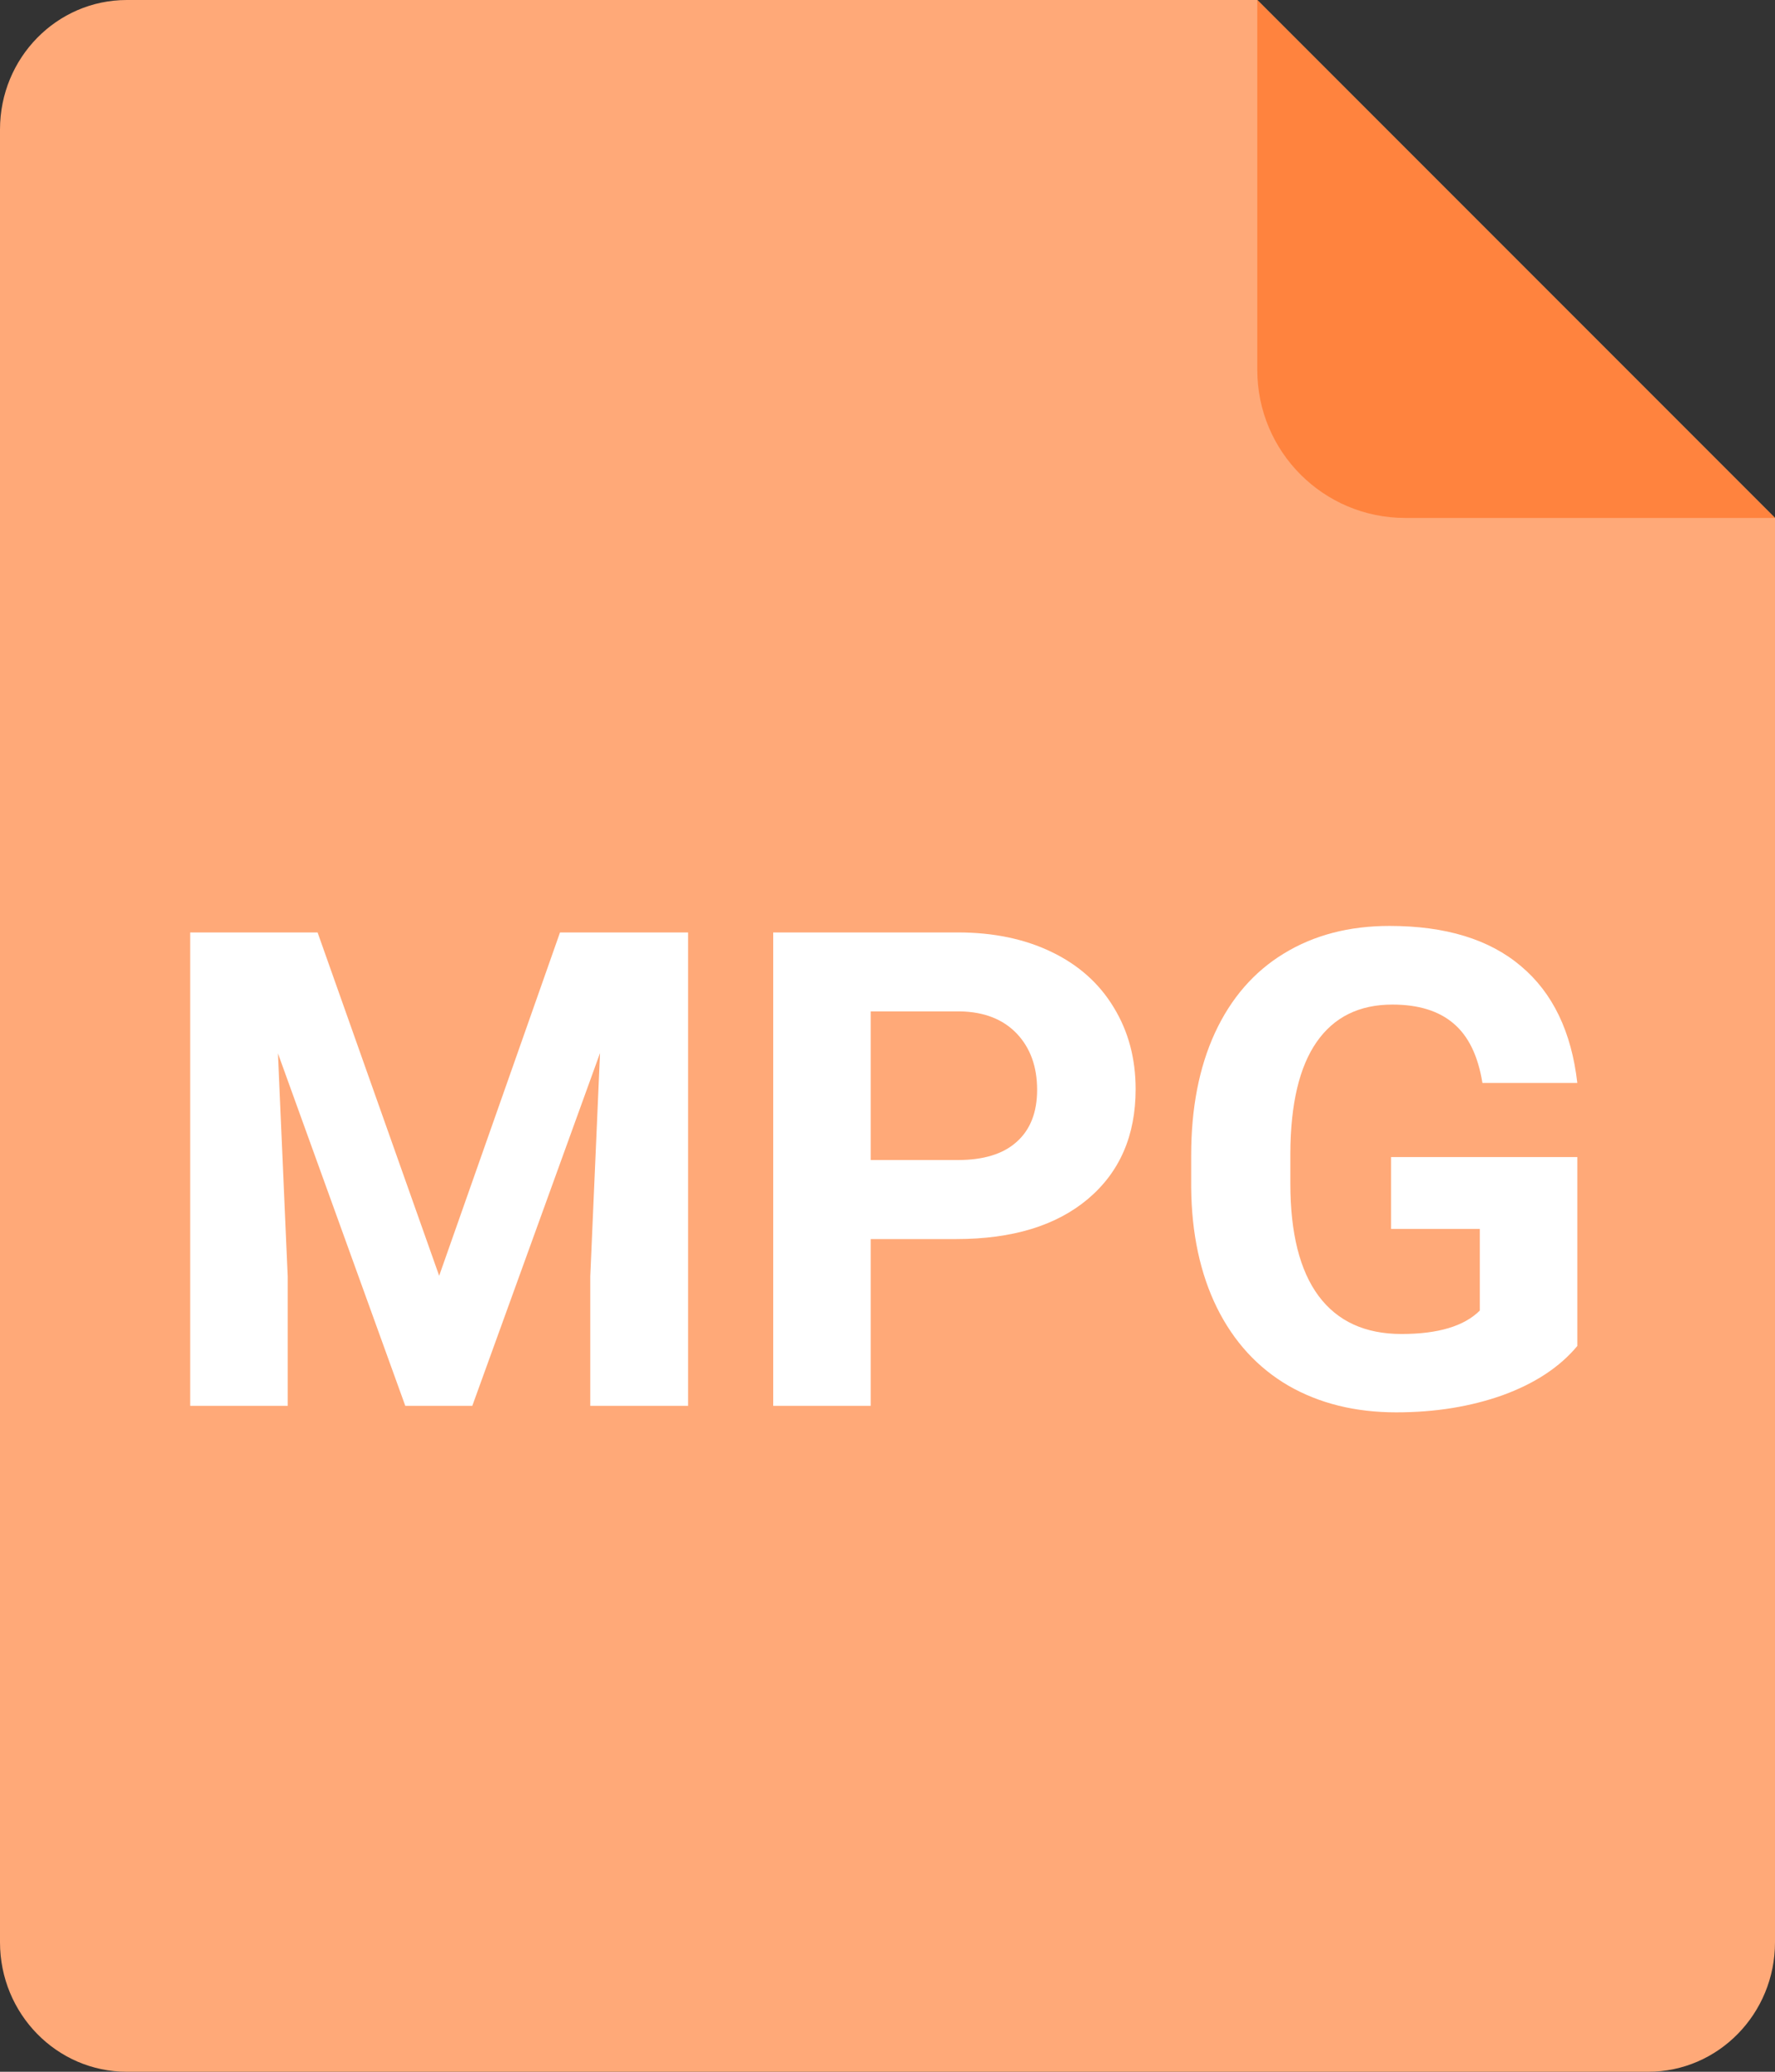
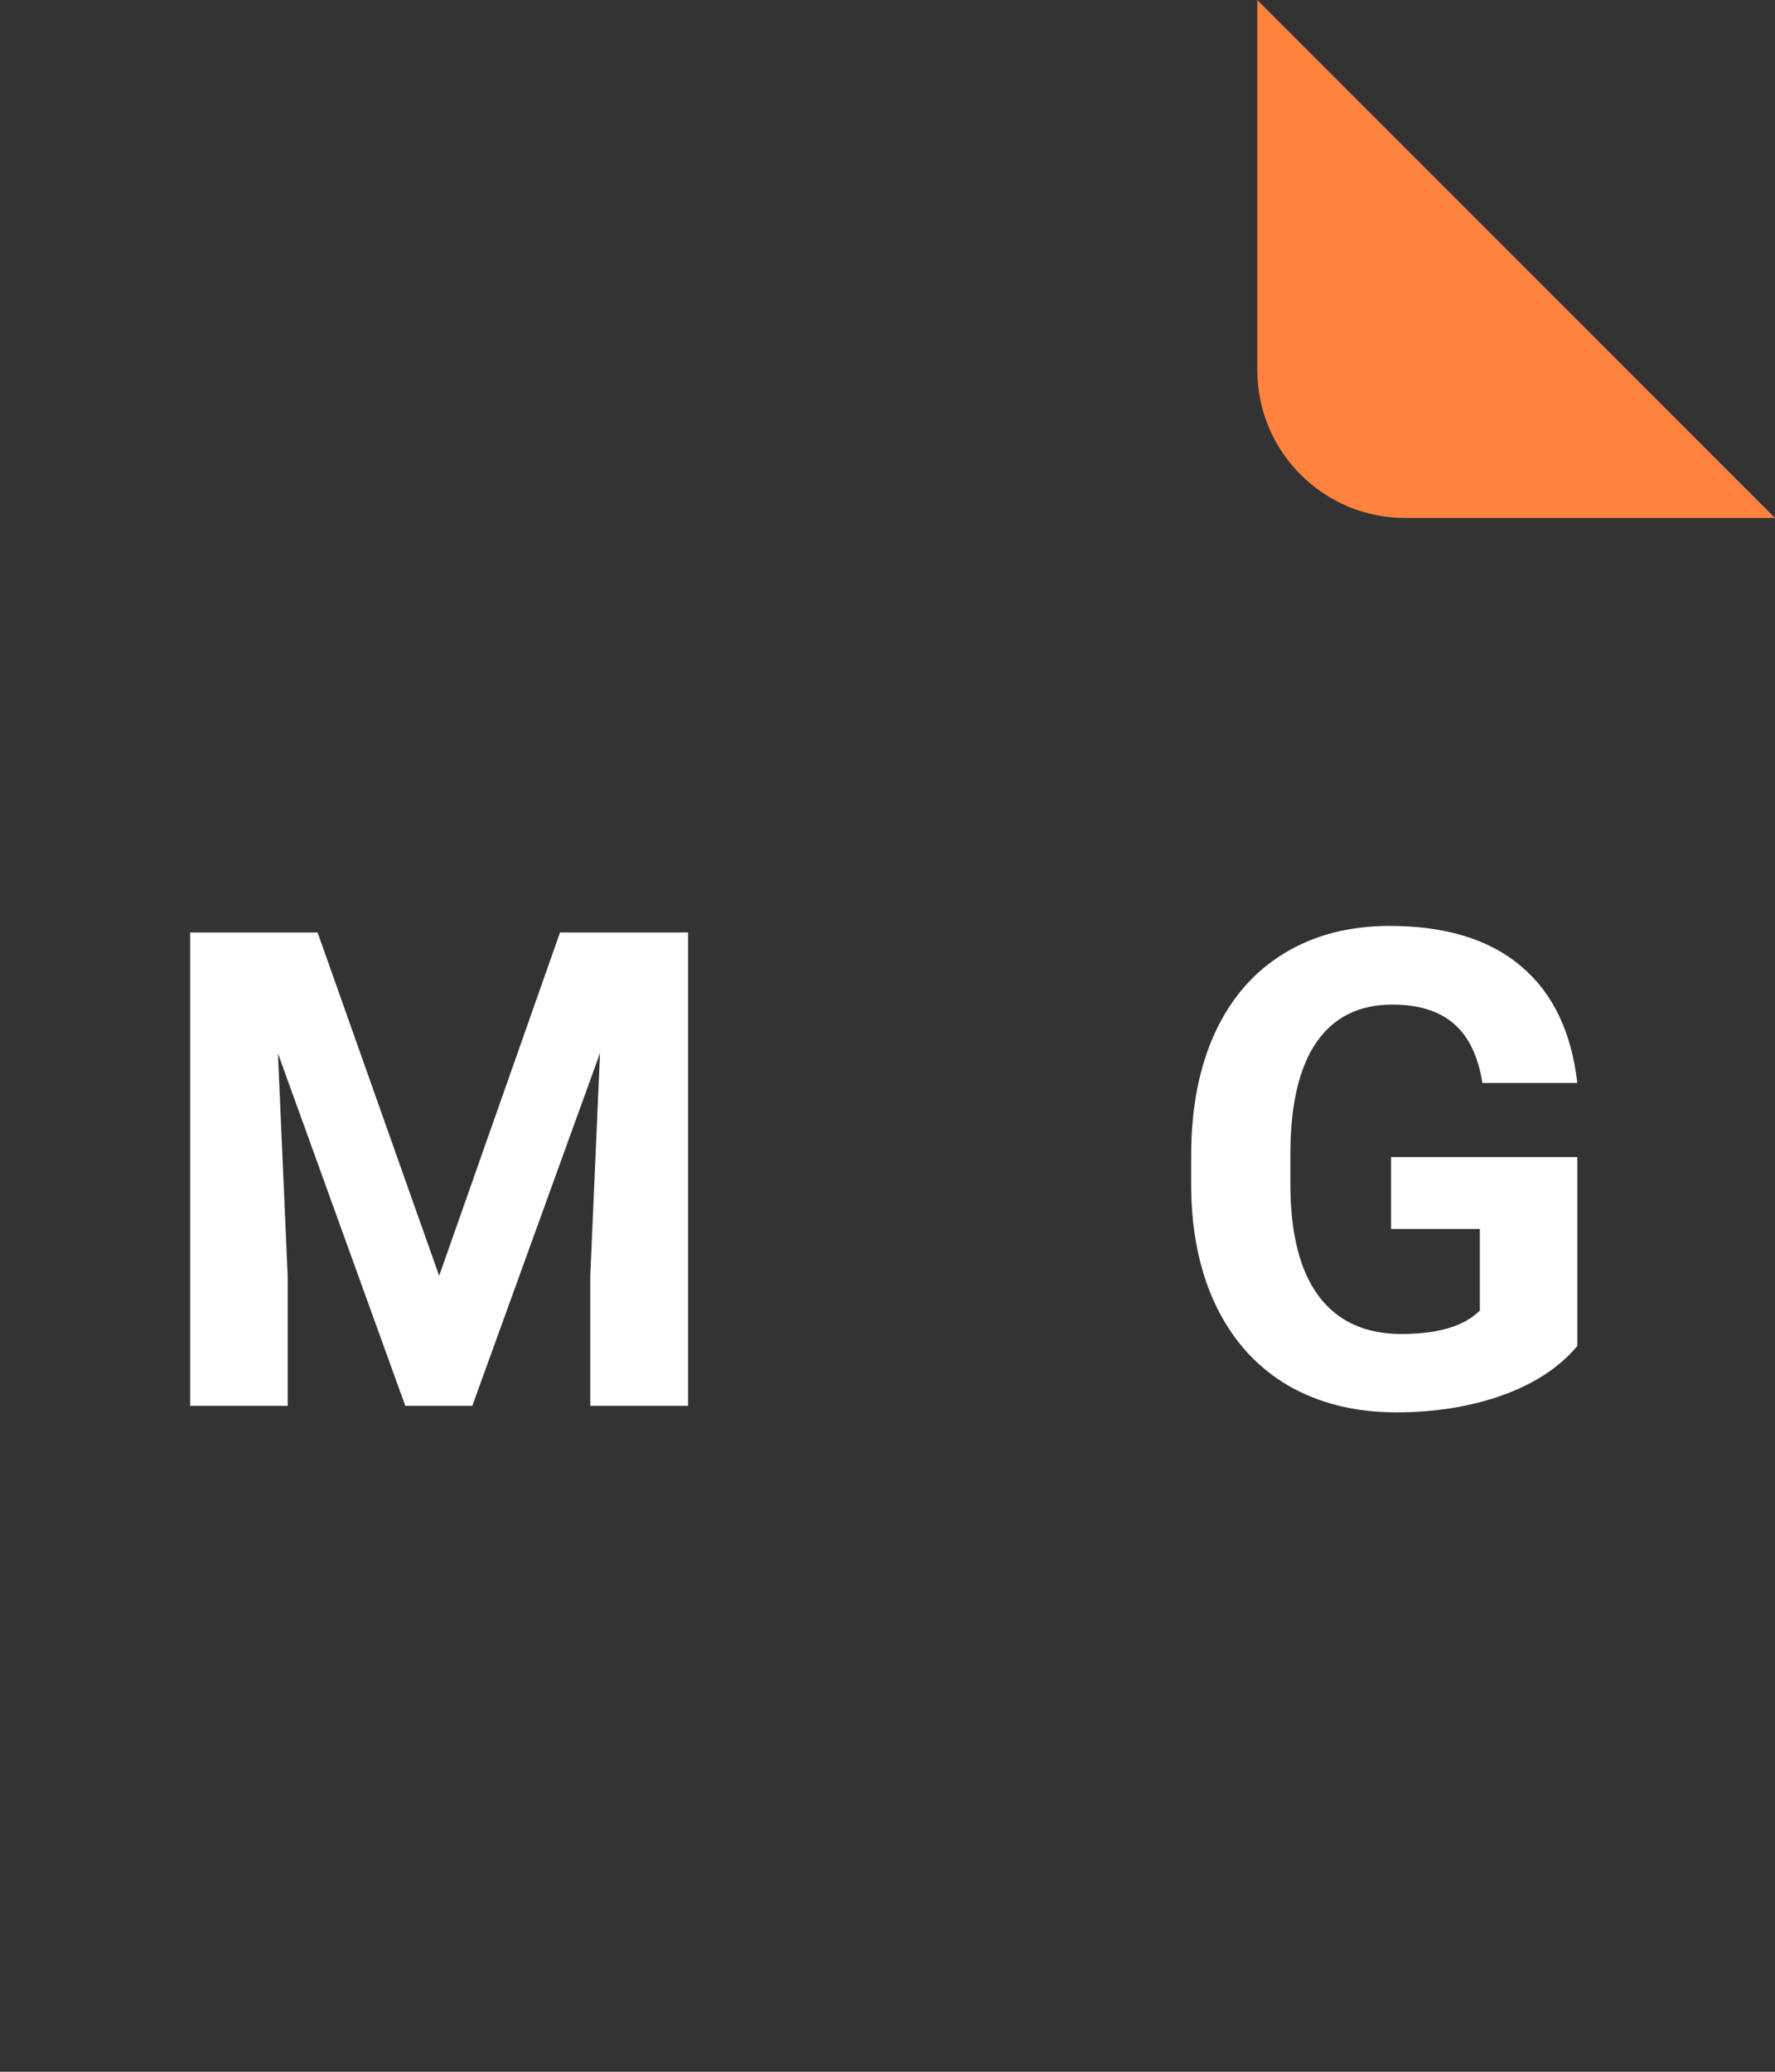
<svg xmlns="http://www.w3.org/2000/svg" width="24" height="28" viewBox="0 0 24 28" fill="none">
  <rect x="0" y="0" width="24" height="28" fill="#333333" stroke="none" />
-   <path d="M1.714 0H17L24 7V26.25C24 27.217 23.232 28 22.286 28H1.714C0.768 28 0 27.217 0 26.25V1.75C0 0.783 0.768 0 1.714 0Z" fill="#FFA978" />
  <path d="M17 5V0L24 7H19C17.895 7 17 6.105 17 5Z" fill="#FF833E" />
  <path d="M4.294 12.602L5.938 17.242L7.572 12.602H9.304V19H7.981V17.251L8.113 14.232L6.386 19H5.48L3.758 14.236L3.89 17.251V19H2.571V12.602H4.294Z" fill="white" />
-   <path d="M11.773 16.746V19H10.455V12.602H12.951C13.432 12.602 13.854 12.69 14.217 12.865C14.583 13.041 14.864 13.291 15.06 13.617C15.257 13.939 15.355 14.307 15.355 14.72C15.355 15.347 15.14 15.842 14.709 16.205C14.281 16.565 13.688 16.746 12.929 16.746H11.773ZM11.773 15.678H12.951C13.3 15.678 13.565 15.596 13.747 15.432C13.931 15.268 14.023 15.033 14.023 14.729C14.023 14.415 13.931 14.162 13.747 13.968C13.562 13.775 13.307 13.675 12.982 13.669H11.773V15.678Z" fill="white" />
  <path d="M21.327 18.191C21.09 18.476 20.754 18.697 20.321 18.855C19.887 19.01 19.407 19.088 18.879 19.088C18.326 19.088 17.839 18.968 17.42 18.727C17.004 18.484 16.682 18.133 16.454 17.673C16.228 17.213 16.112 16.672 16.106 16.051V15.616C16.106 14.977 16.213 14.425 16.427 13.96C16.644 13.491 16.955 13.133 17.359 12.887C17.766 12.638 18.242 12.514 18.787 12.514C19.546 12.514 20.139 12.695 20.567 13.059C20.995 13.419 21.248 13.945 21.327 14.636H20.044C19.985 14.27 19.855 14.002 19.653 13.832C19.454 13.662 19.178 13.577 18.827 13.577C18.378 13.577 18.037 13.746 17.803 14.082C17.568 14.419 17.45 14.92 17.447 15.585V15.994C17.447 16.665 17.574 17.172 17.829 17.515C18.084 17.857 18.457 18.029 18.95 18.029C19.445 18.029 19.798 17.923 20.009 17.712V16.609H18.809V15.638H21.327V18.191Z" fill="white" />
</svg>